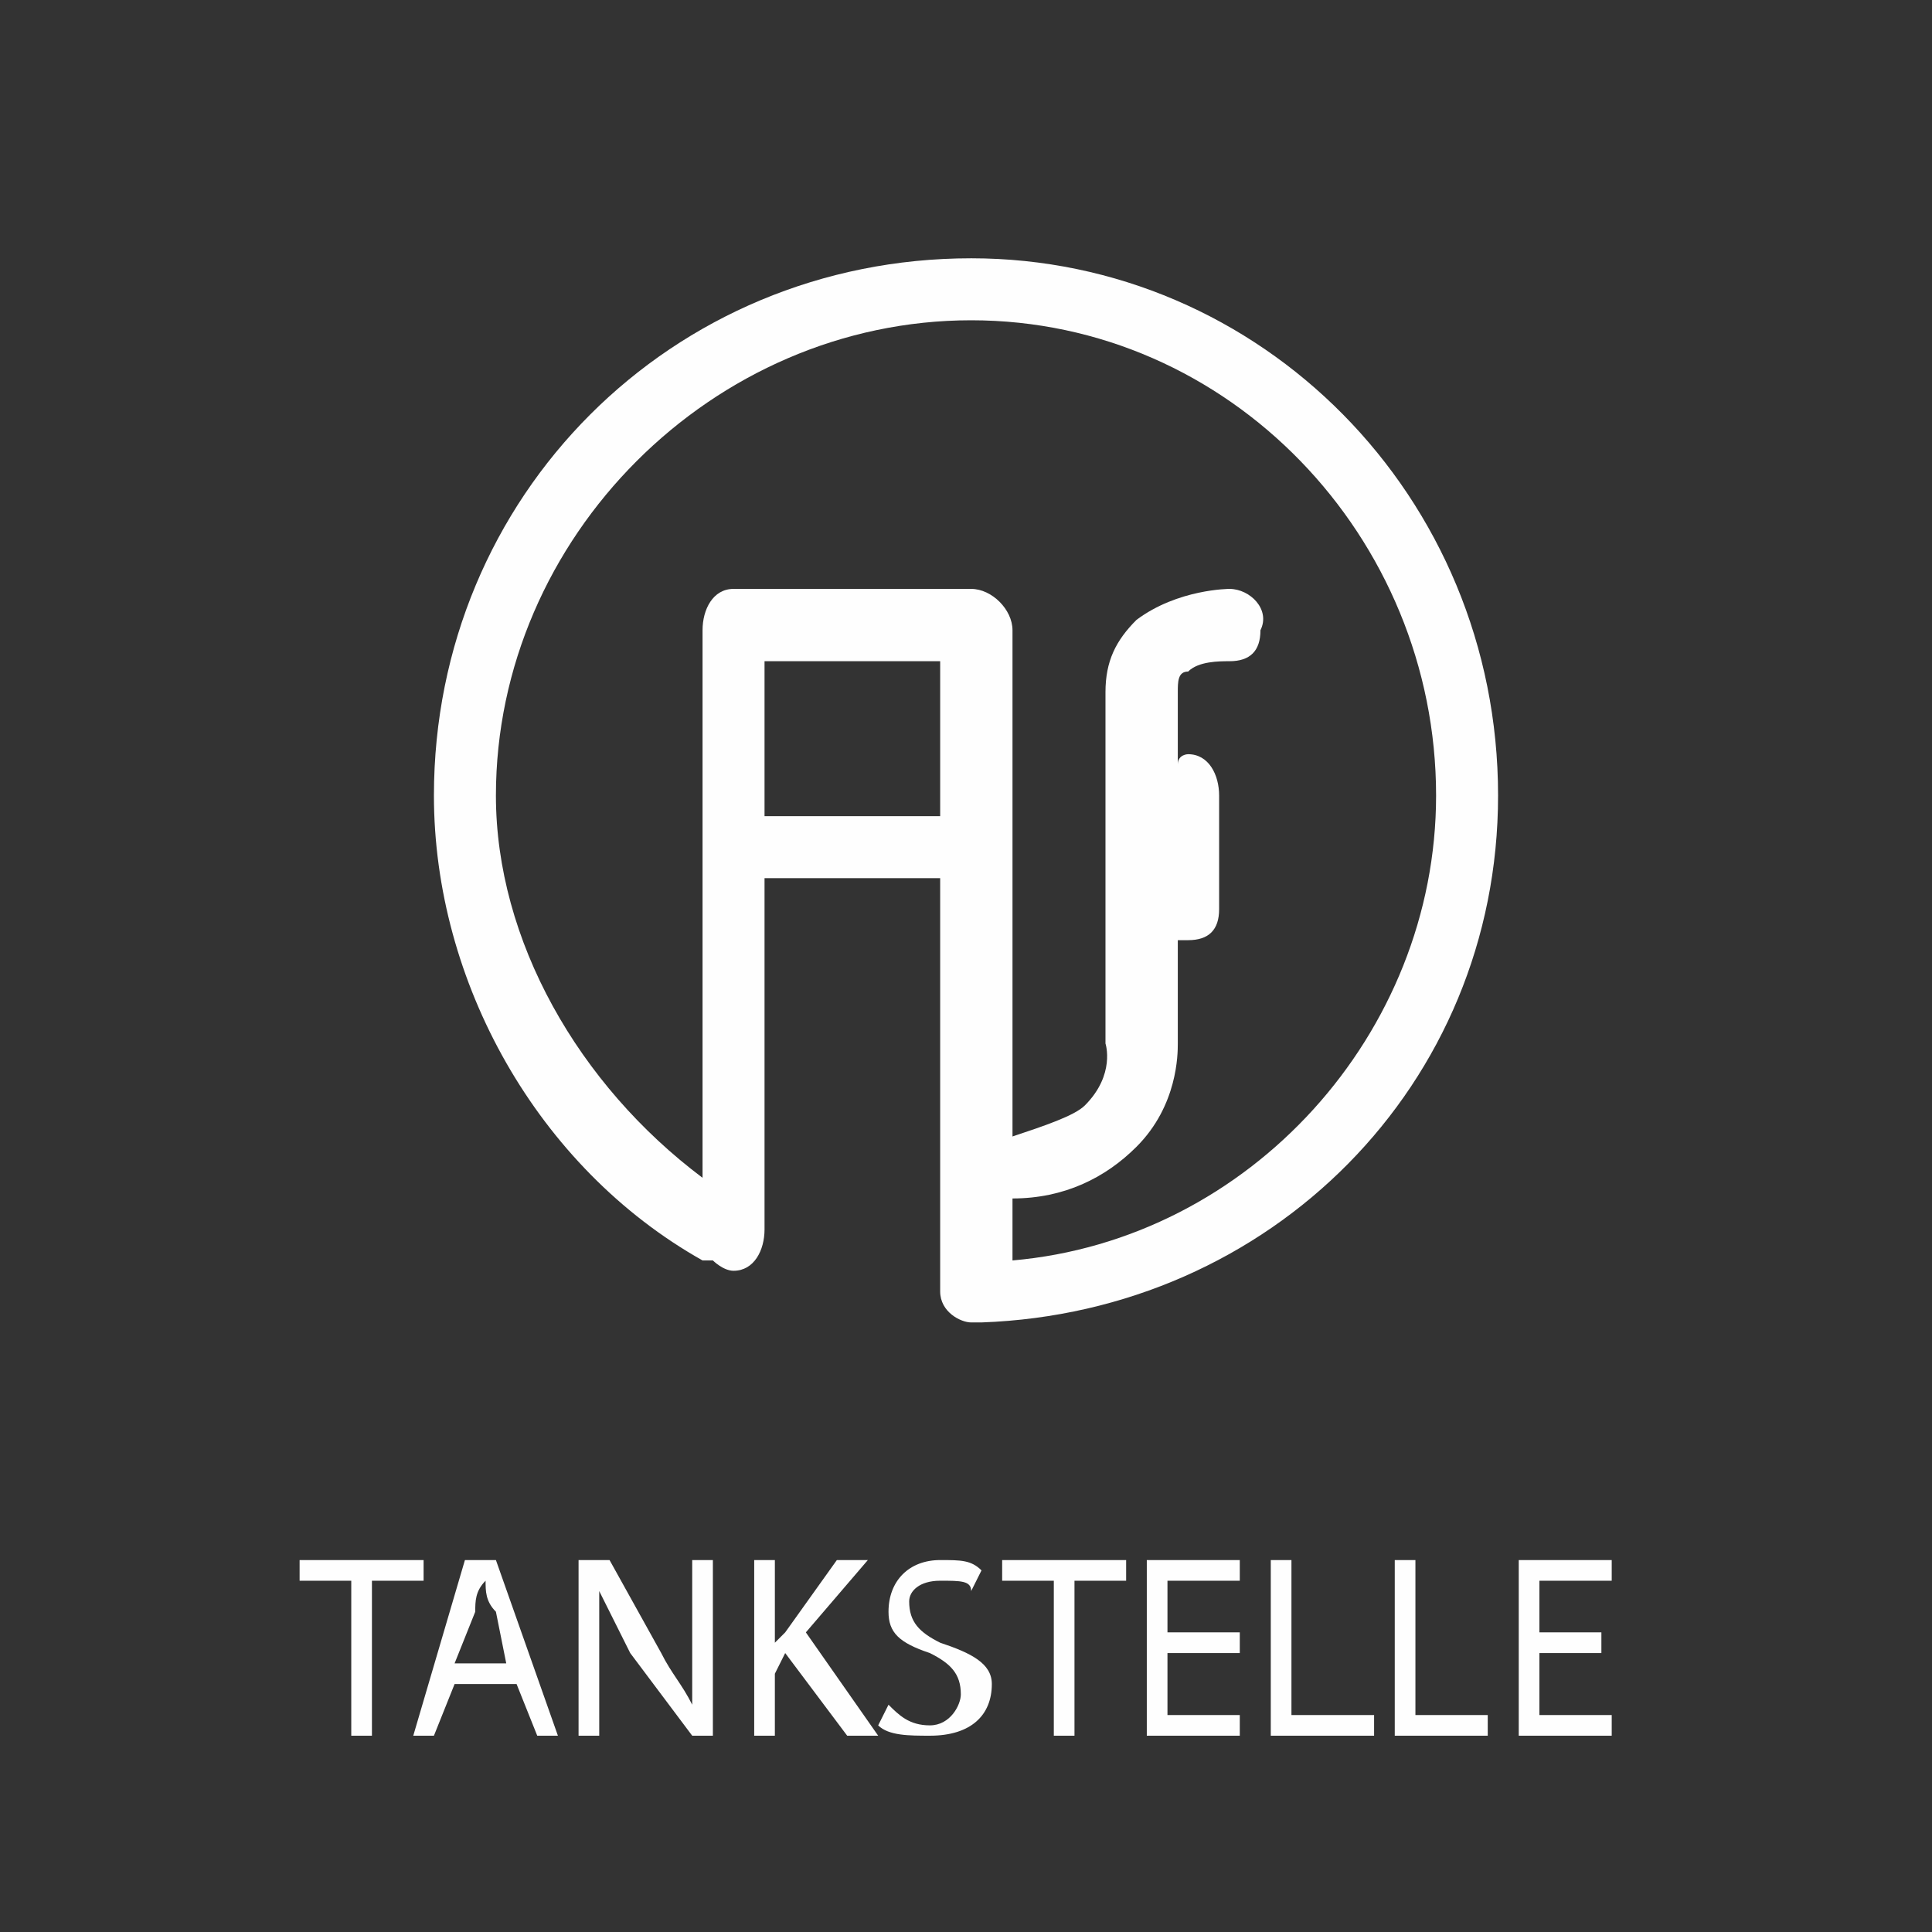
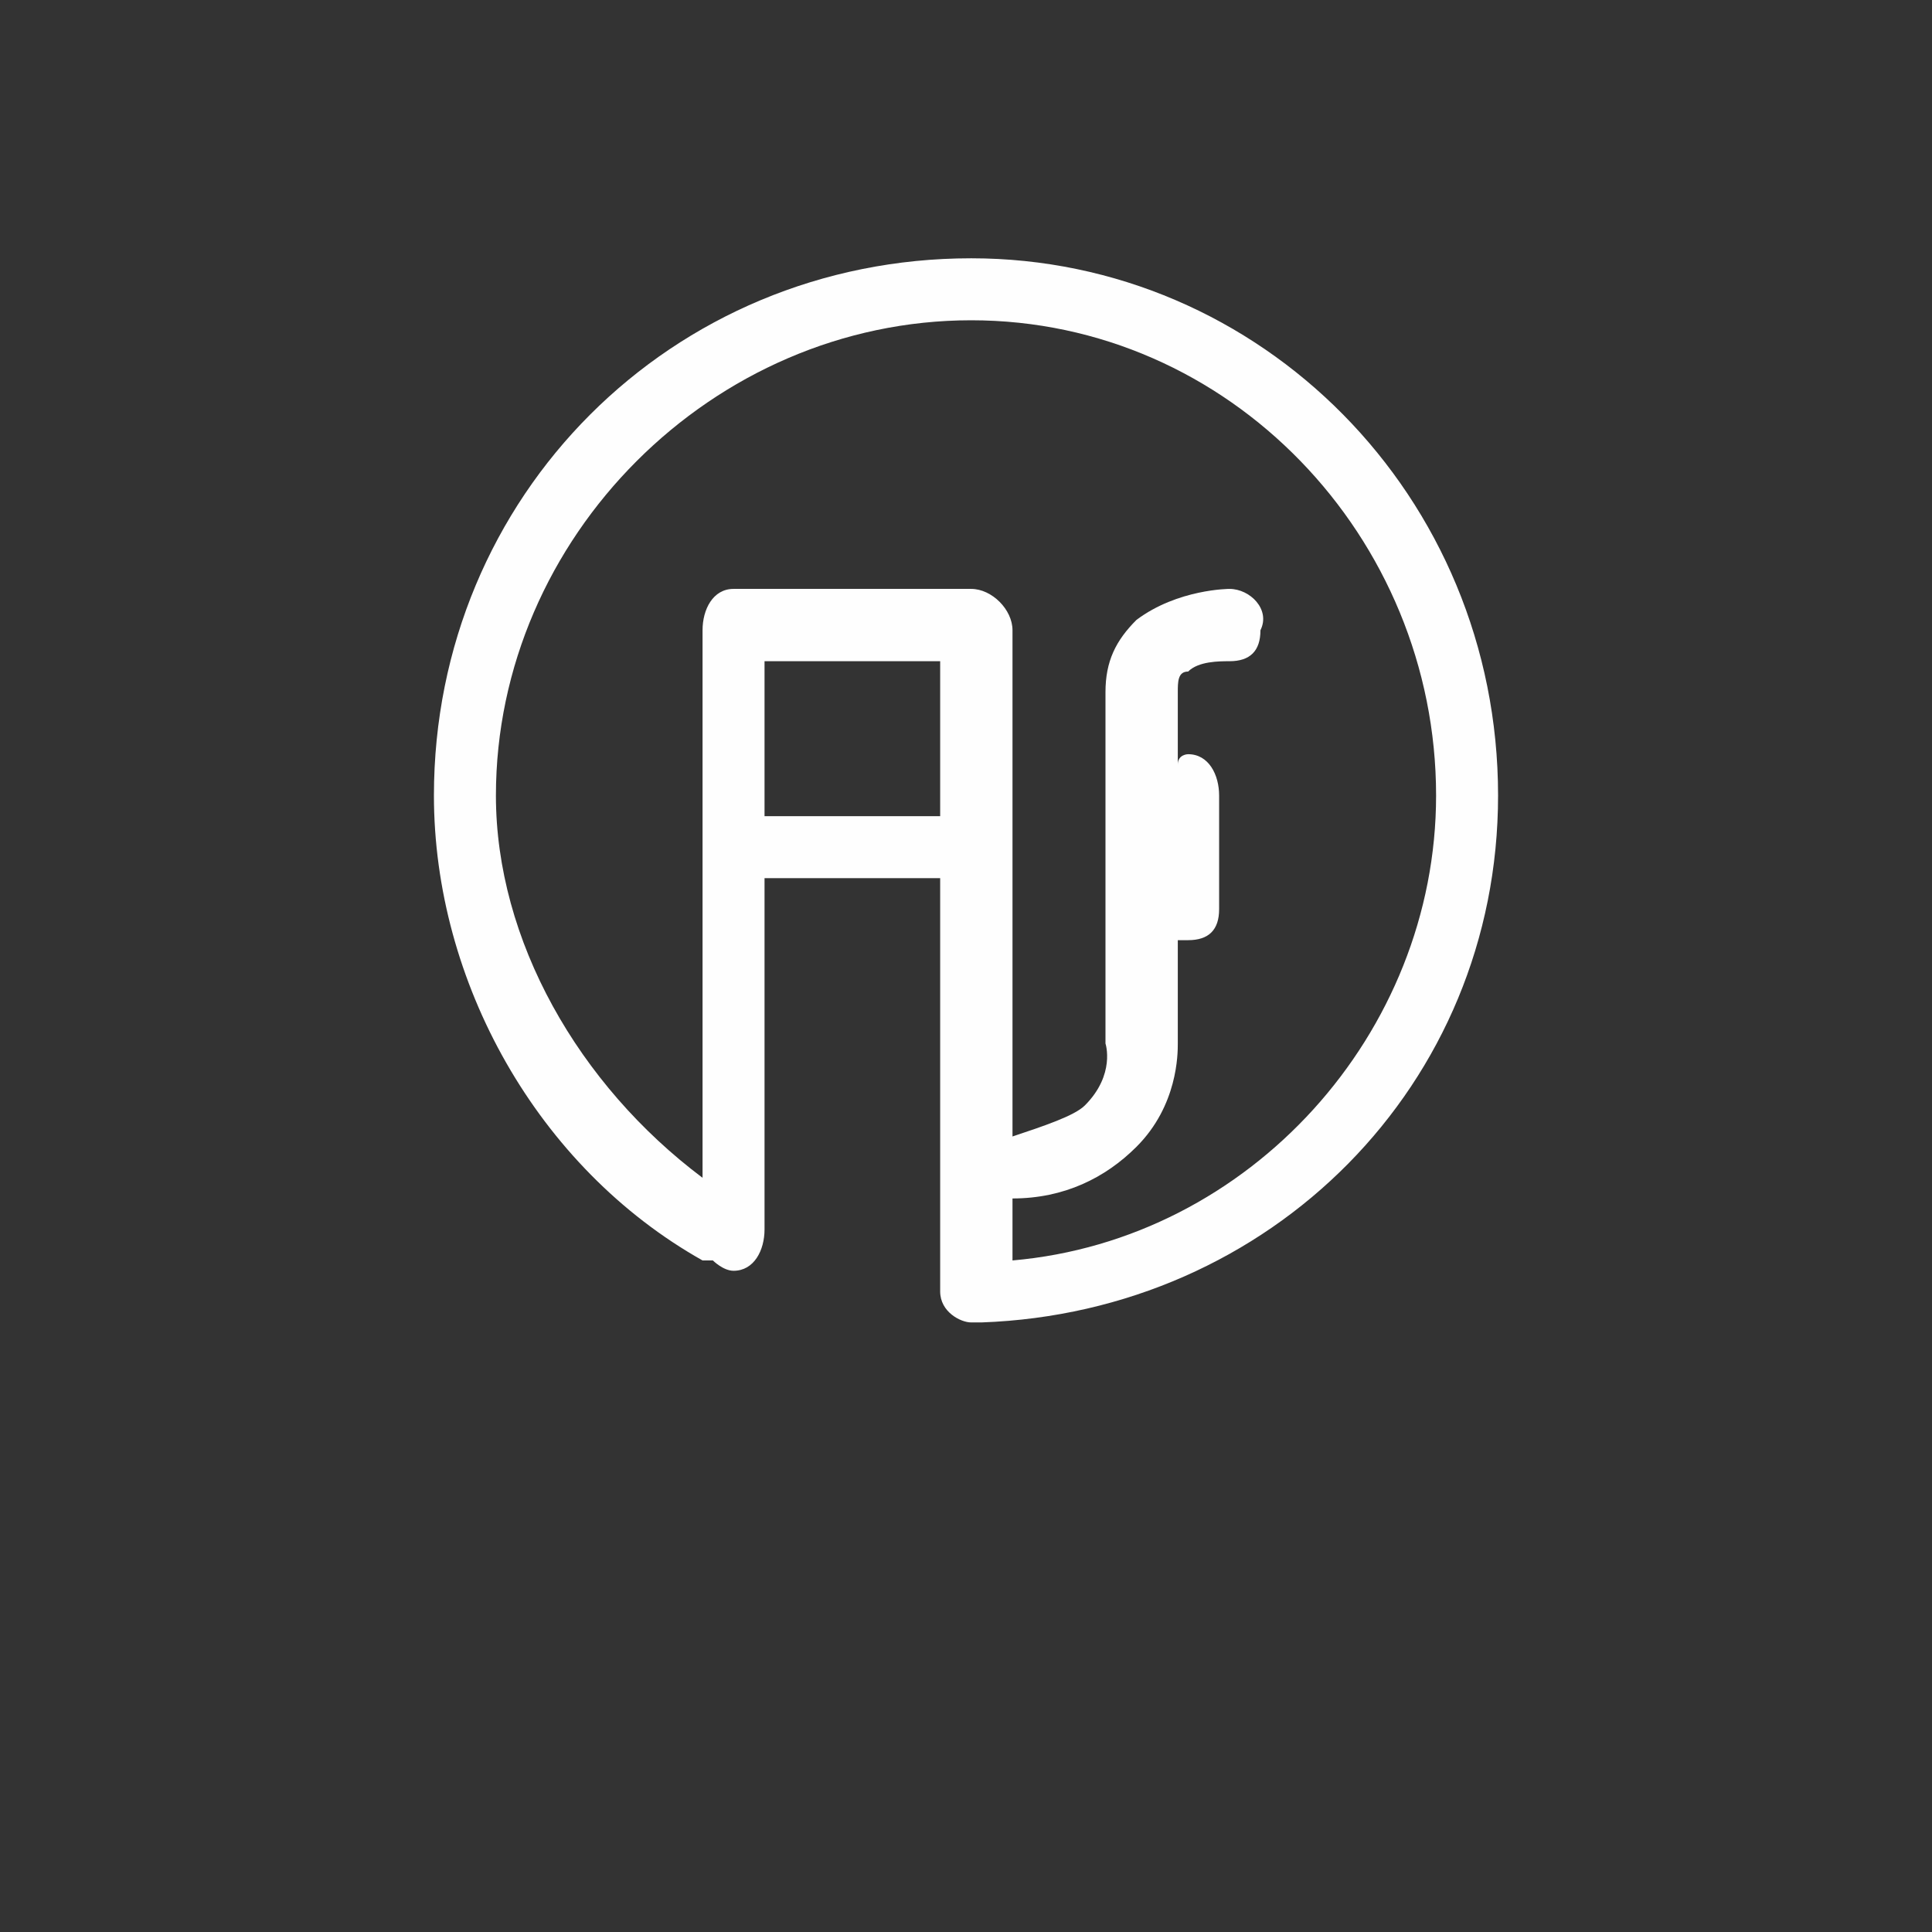
<svg xmlns="http://www.w3.org/2000/svg" xml:space="preserve" width="17.198mm" height="17.198mm" version="1.1" style="shape-rendering:geometricPrecision; text-rendering:geometricPrecision; image-rendering:optimizeQuality; fill-rule:evenodd; clip-rule:evenodd" viewBox="0 0 187 187">
  <rect x="0" y="0" width="187" height="187" fill="#333333" stroke="none" />
  <defs>
    <style type="text/css">
   
    .fil0 {fill:none}
    .fil1 {fill:#FEFEFE}
    .fil2 {fill:#FEFEFE;fill-rule:nonzero}
   
  </style>
  </defs>
  <g id="Layer_x0020_1">
    <polygon class="fil0" points="0,187 187,187 187,0 0,0 " />
    <path class="fil1" d="M94 25c-29,0 -52,23 -52,52 0,18 10,36 26,45 1,0 1,0 1,0 0,0 1,1 2,1 2,0 3,-2 3,-4l0 -34 17 0 0 40c0,2 2,3 3,3 1,0 1,0 1,0 0,0 0,0 0,0 0,0 0,0 0,0 28,-1 50,-23 50,-51 0,-29 -23,-52 -51,-52zm-20 54l0 -15 17 0 0 15 -17 0zm24 43l0 -6c5,0 9,-2 12,-5 4,-4 4,-9 4,-10l0 -10c0,0 1,0 1,0 2,0 3,-1 3,-3l0 -11c0,-2 -1,-4 -3,-4 0,0 -1,0 -1,1l0 -7c0,-1 0,-2 1,-2 1,-1 3,-1 4,-1 2,0 3,-1 3,-3 1,-2 -1,-4 -3,-4 0,0 -5,0 -9,3 -2,2 -3,4 -3,7l0 34c0,0 1,3 -2,6 -1,1 -4,2 -7,3l0 -49c0,-2 -2,-4 -4,-4l-23 0c-2,0 -3,2 -3,4l0 53c-12,-9 -20,-23 -20,-37 0,-25 21,-46 46,-46 25,0 45,21 45,46 0,23 -18,43 -41,45z" />
-     <path class="fil2" d="M34 168l2 0 0 -15 5 0 0 -2 -12 0 0 2 5 0 0 15zm16 -5l2 5 2 0 -6 -17 -3 0 -5 17 2 0 2 -5 6 0zm-6 -2l2 -5c0,-1 0,-2 1,-3l0 0c0,1 0,2 1,3l1 5 -5 0zm14 7l0 -7c0,-3 0,-5 0,-7l0 0c1,2 2,4 3,6l6 8 2 0 0 -17 -2 0 0 7c0,3 0,5 0,7l0 0c-1,-2 -2,-3 -3,-5l-5 -9 -3 0 0 17 2 0zm15 0l2 0 0 -6 1 -2 6 8 3 0 -7 -10 6 -7 -3 0 -5 7c0,0 -1,1 -1,1l0 0 0 -8 -2 0 0 17zm12 -1c1,1 3,1 5,1 4,0 6,-2 6,-5 0,-2 -2,-3 -5,-4 -2,-1 -3,-2 -3,-4 0,-1 1,-2 3,-2 2,0 3,0 3,1l1 -2c-1,-1 -2,-1 -4,-1 -3,0 -5,2 -5,5 0,2 1,3 4,4 2,1 3,2 3,4 0,1 -1,3 -3,3 -2,0 -3,-1 -4,-2l-1 2zm17 1l2 0 0 -15 5 0 0 -2 -12 0 0 2 5 0 0 15zm18 -10l-7 0 0 -5 7 0 0 -2 -9 0 0 17 9 0 0 -2 -7 0 0 -6 7 0 0 -2zm3 10l10 0 0 -2 -8 0 0 -15 -2 0 0 17zm12 0l9 0 0 -2 -7 0 0 -15 -2 0 0 17zm20 -10l-6 0 0 -5 7 0 0 -2 -9 0 0 17 9 0 0 -2 -7 0 0 -6 6 0 0 -2z" />
  </g>
</svg>